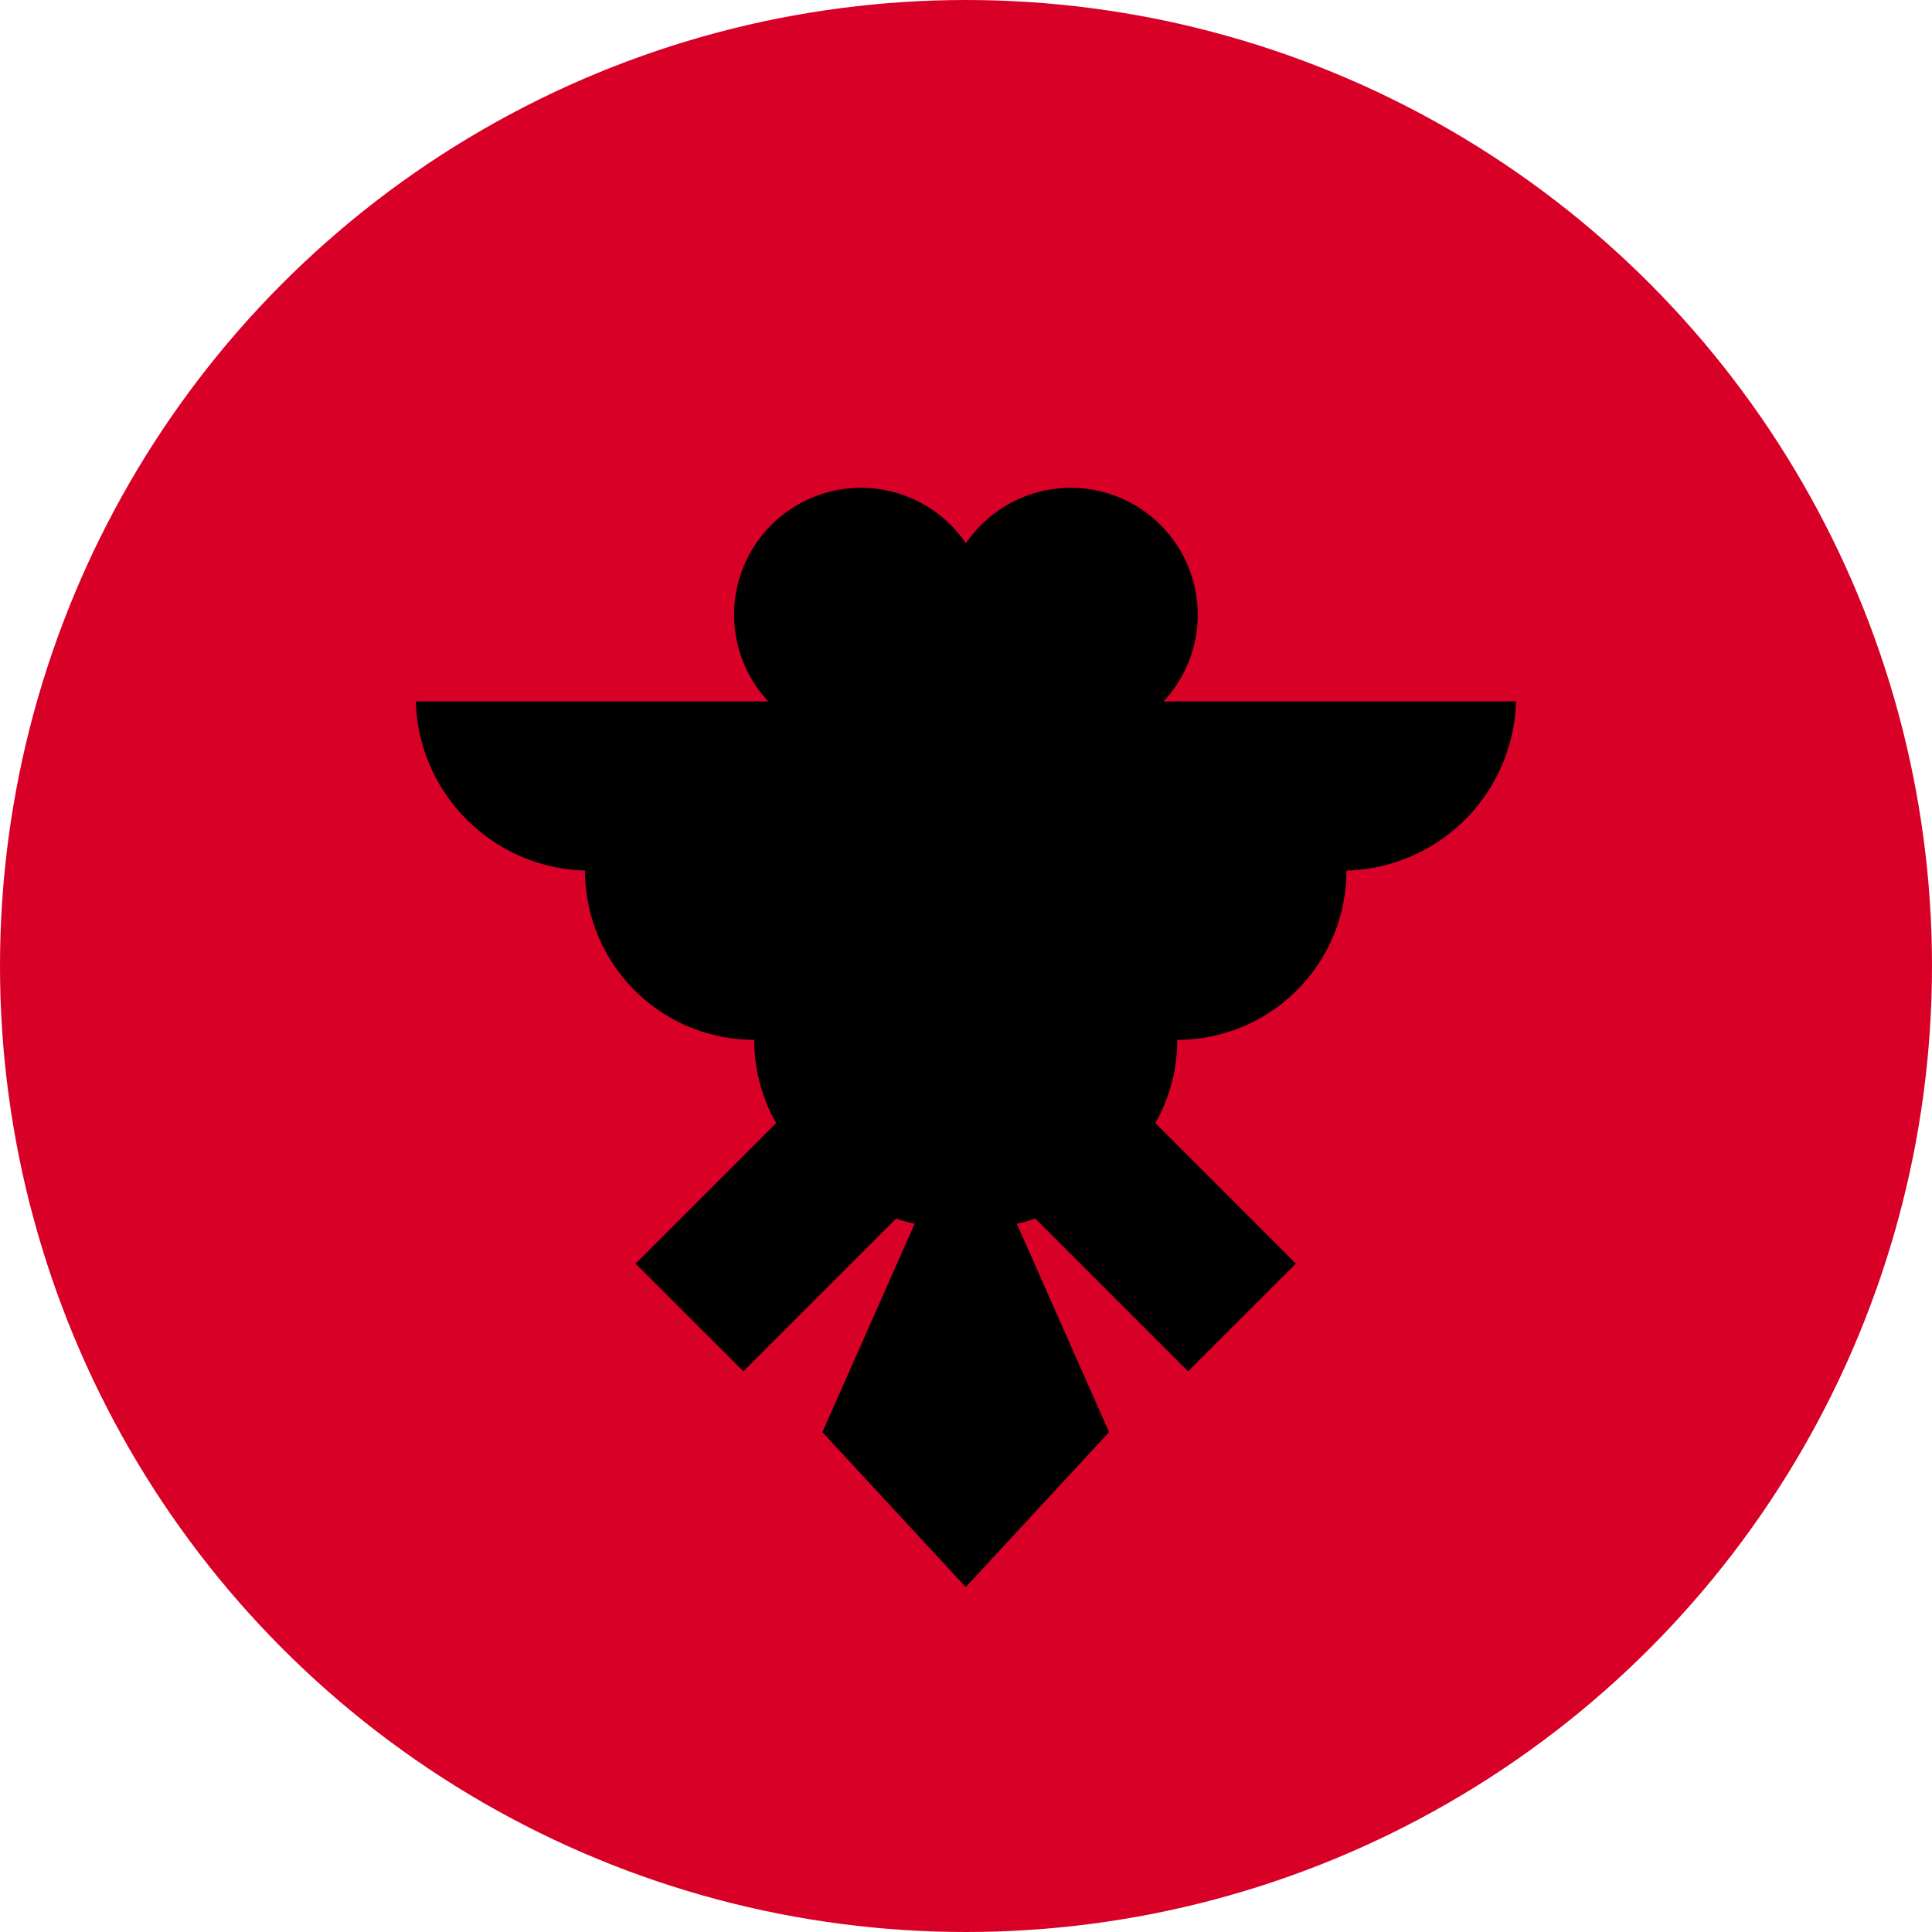
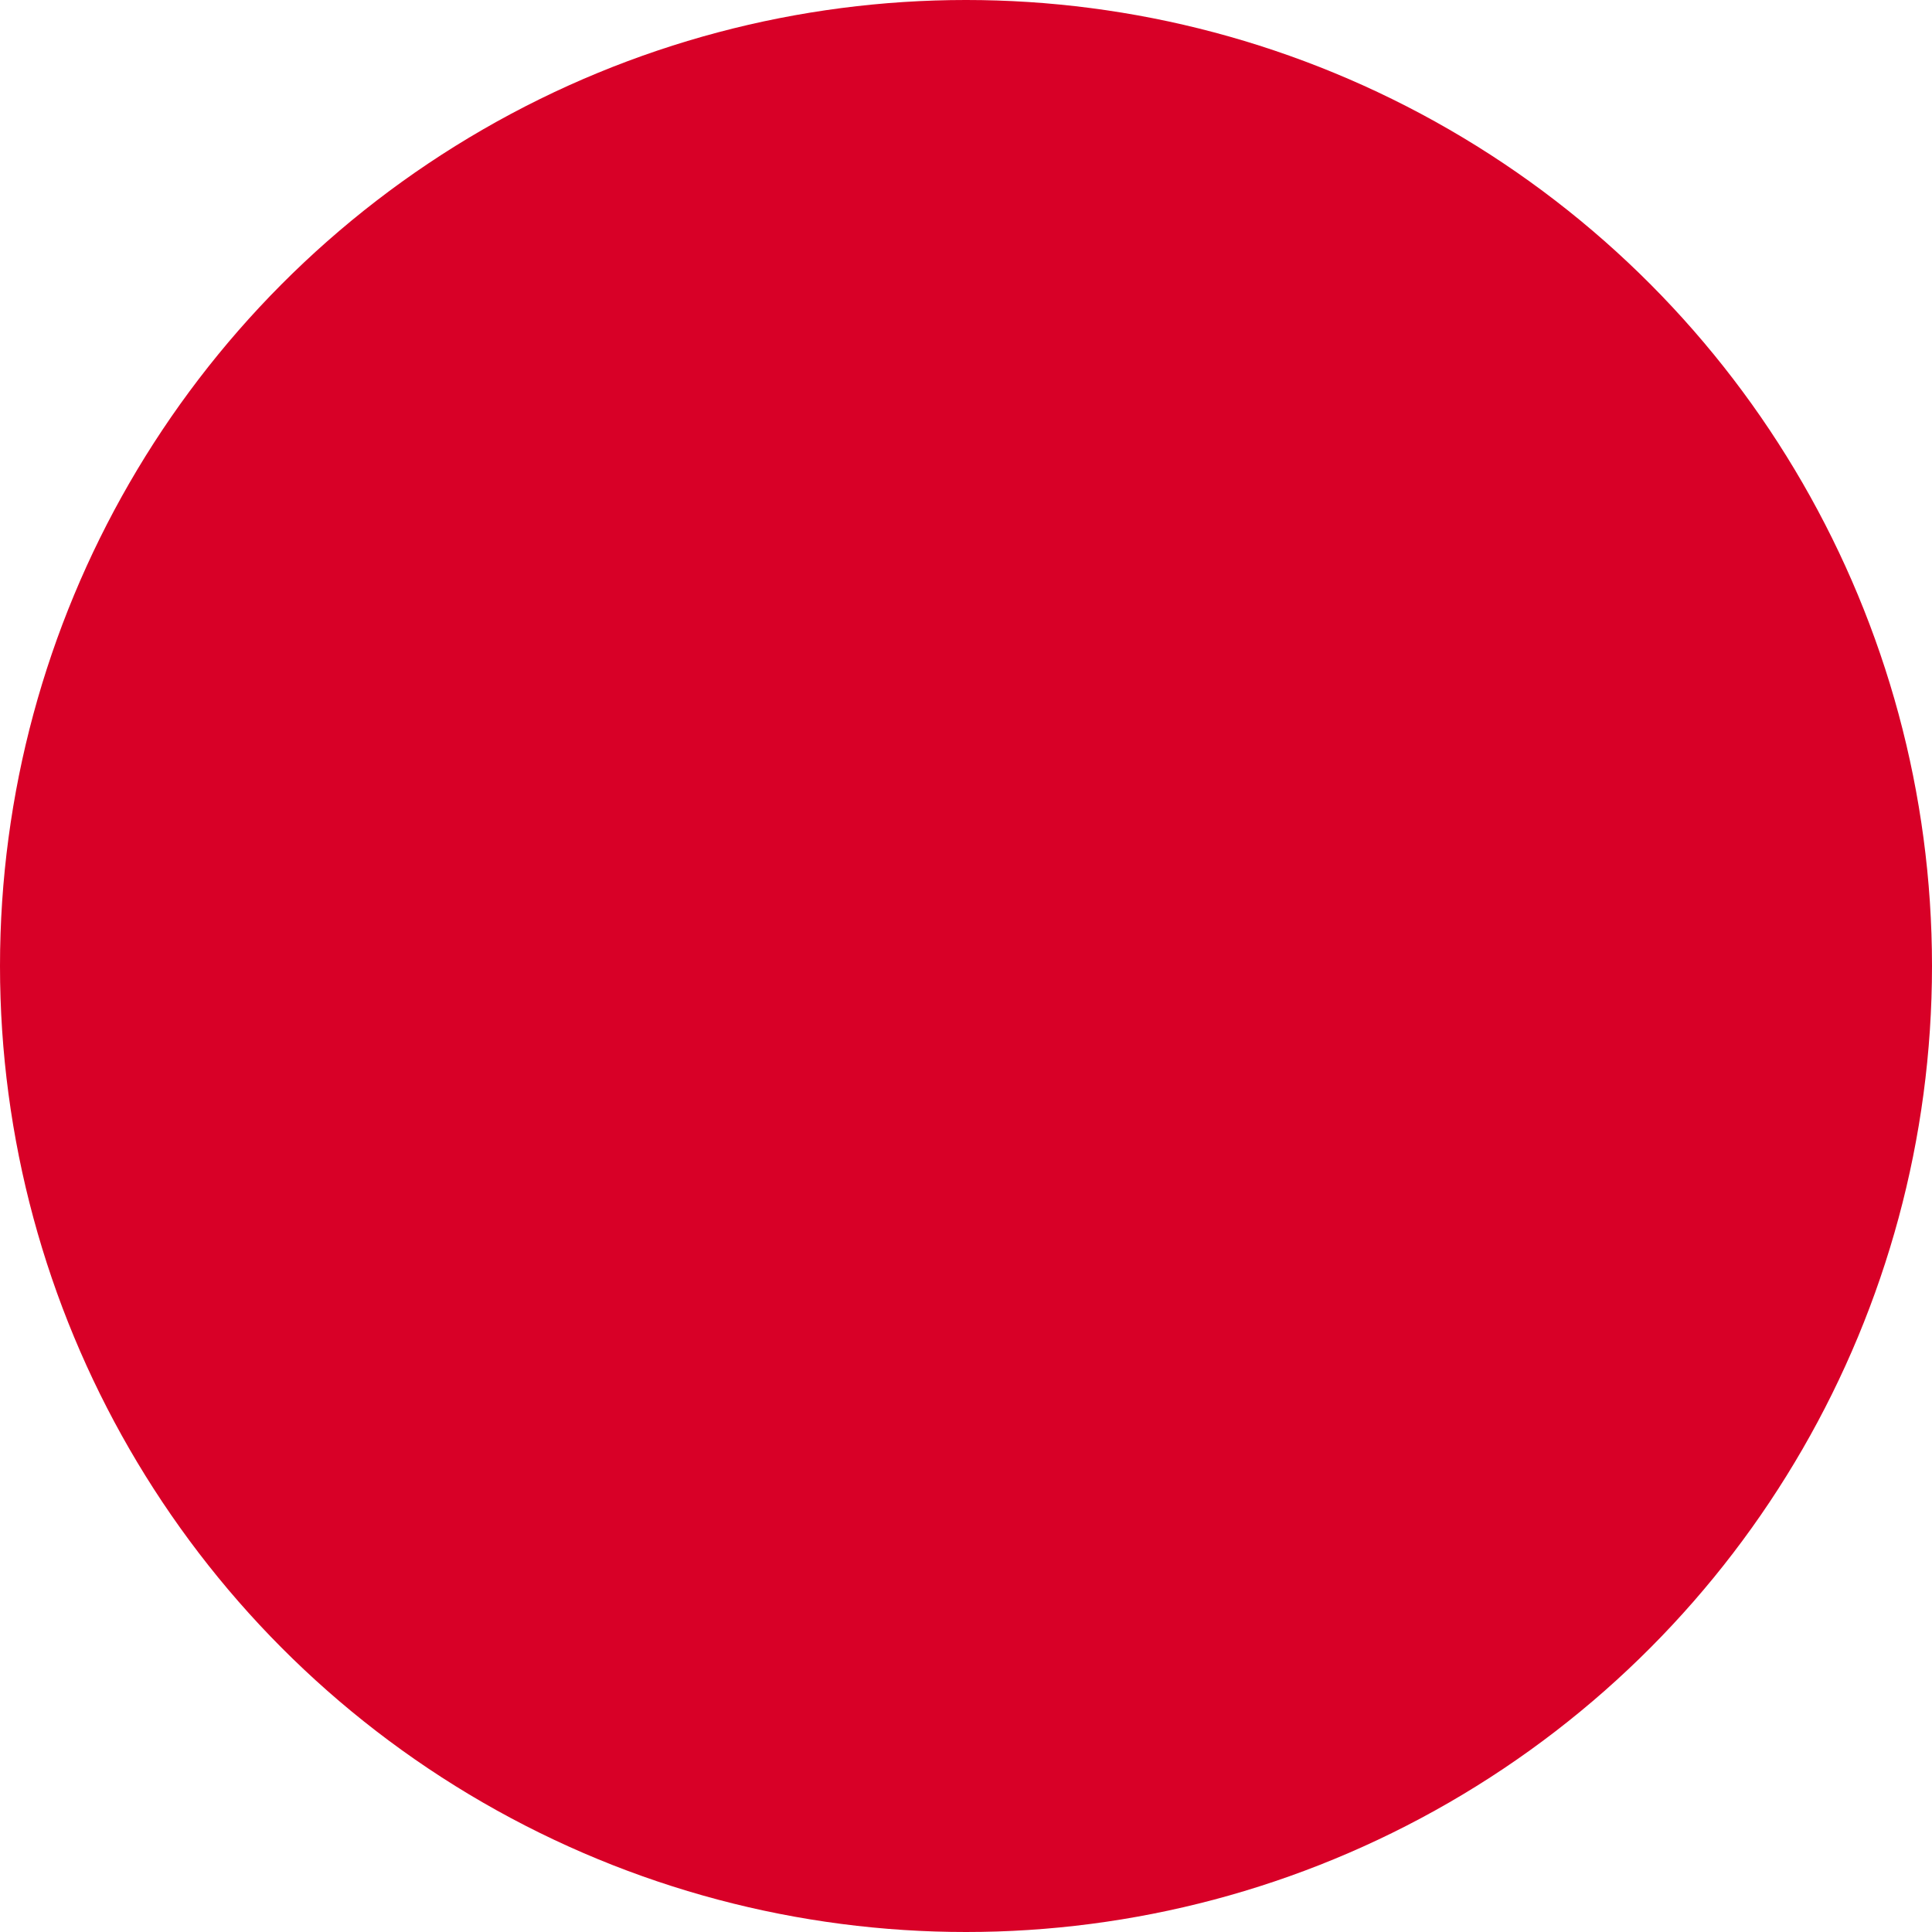
<svg xmlns="http://www.w3.org/2000/svg" width="22" height="22" viewBox="0 0 22 22">
  <g id="albania" transform="translate(0.134 -0.026)">
    <circle id="Ellipse_29" data-name="Ellipse 29" cx="11" cy="11" r="11" transform="translate(-0.134 0.026)" fill="#d80027" />
-     <path id="Path_9457" data-name="Path 9457" d="M123.832,136.009h-4.014a1.445,1.445,0,1,0-2.25-1.8,1.445,1.445,0,1,0-2.25,1.8h-4.014a1.983,1.983,0,0,0,1.991,1.927h-.064a1.927,1.927,0,0,0,1.927,1.927,1.915,1.915,0,0,0,.249.948l-1.6,1.6,1.227,1.226,1.74-1.74a1.319,1.319,0,0,0,.211.059l-1.051,2.374,1.632,1.764,1.632-1.764-1.051-2.374a1.311,1.311,0,0,0,.211-.059l1.74,1.74,1.227-1.226-1.6-1.6a1.915,1.915,0,0,0,.249-.948,1.927,1.927,0,0,0,1.927-1.927h-.064A1.983,1.983,0,0,0,123.832,136.009Z" transform="translate(-106.703 -127.996)" />
  </g>
</svg>